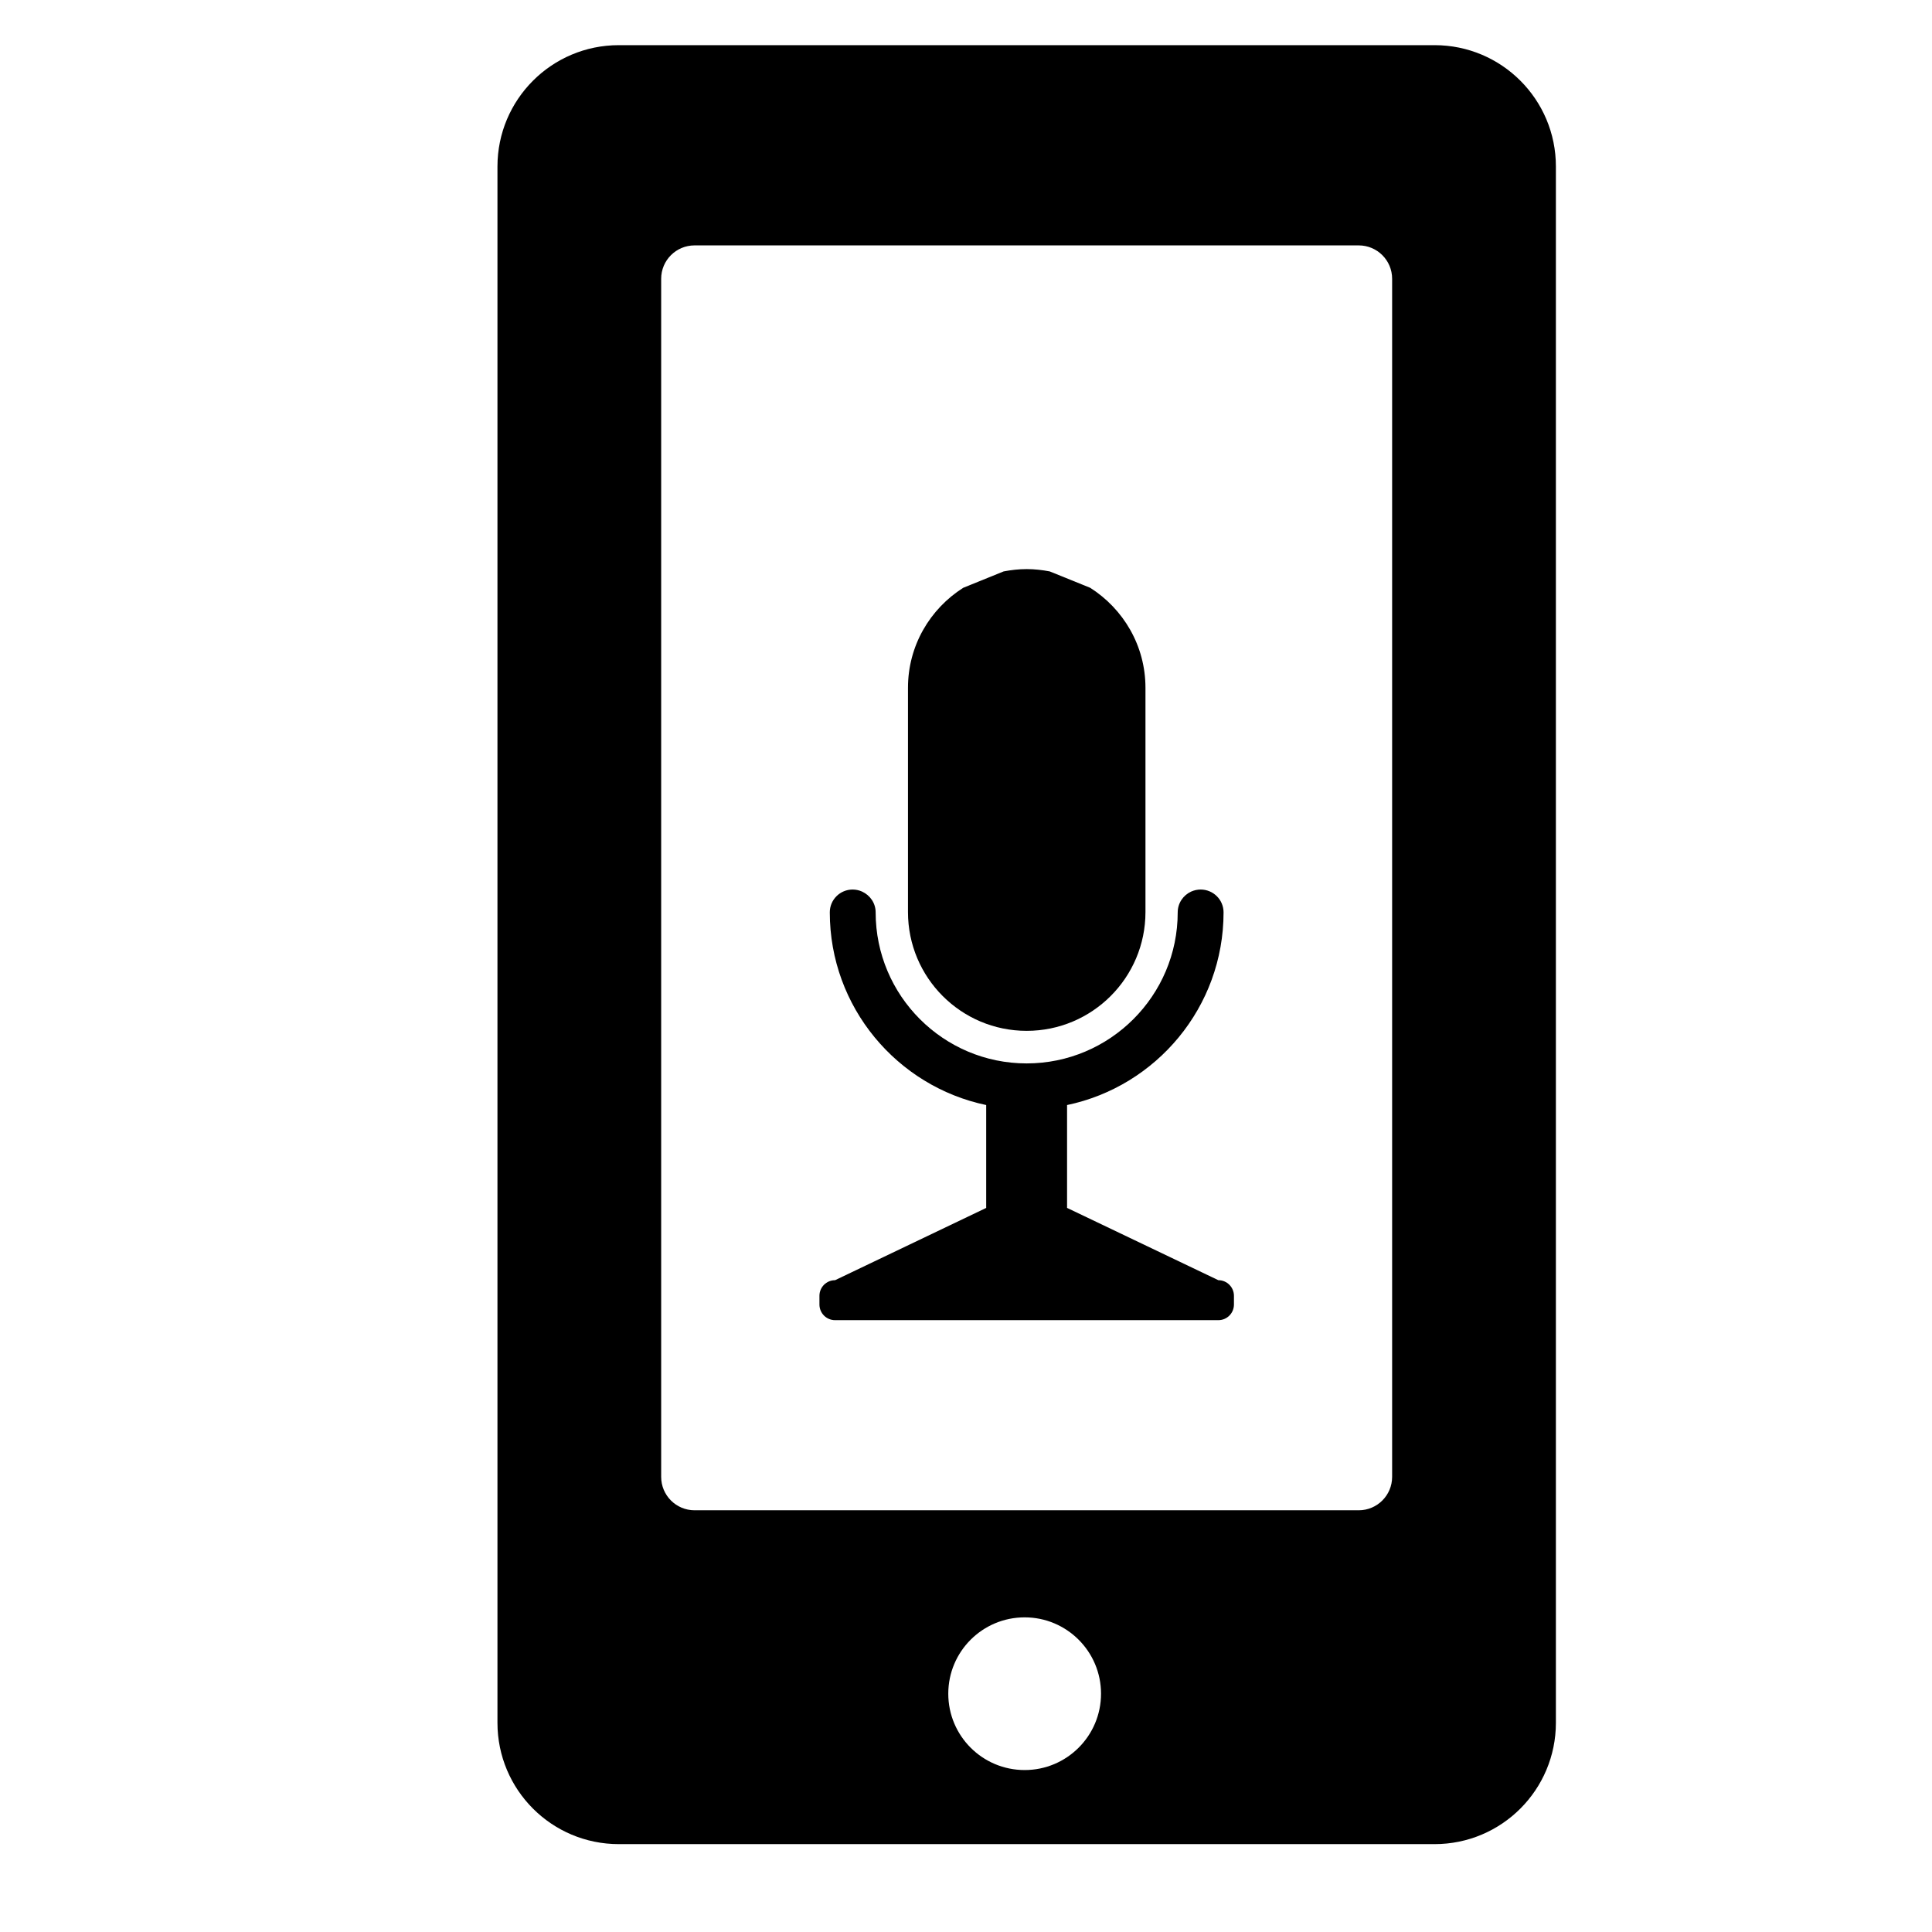
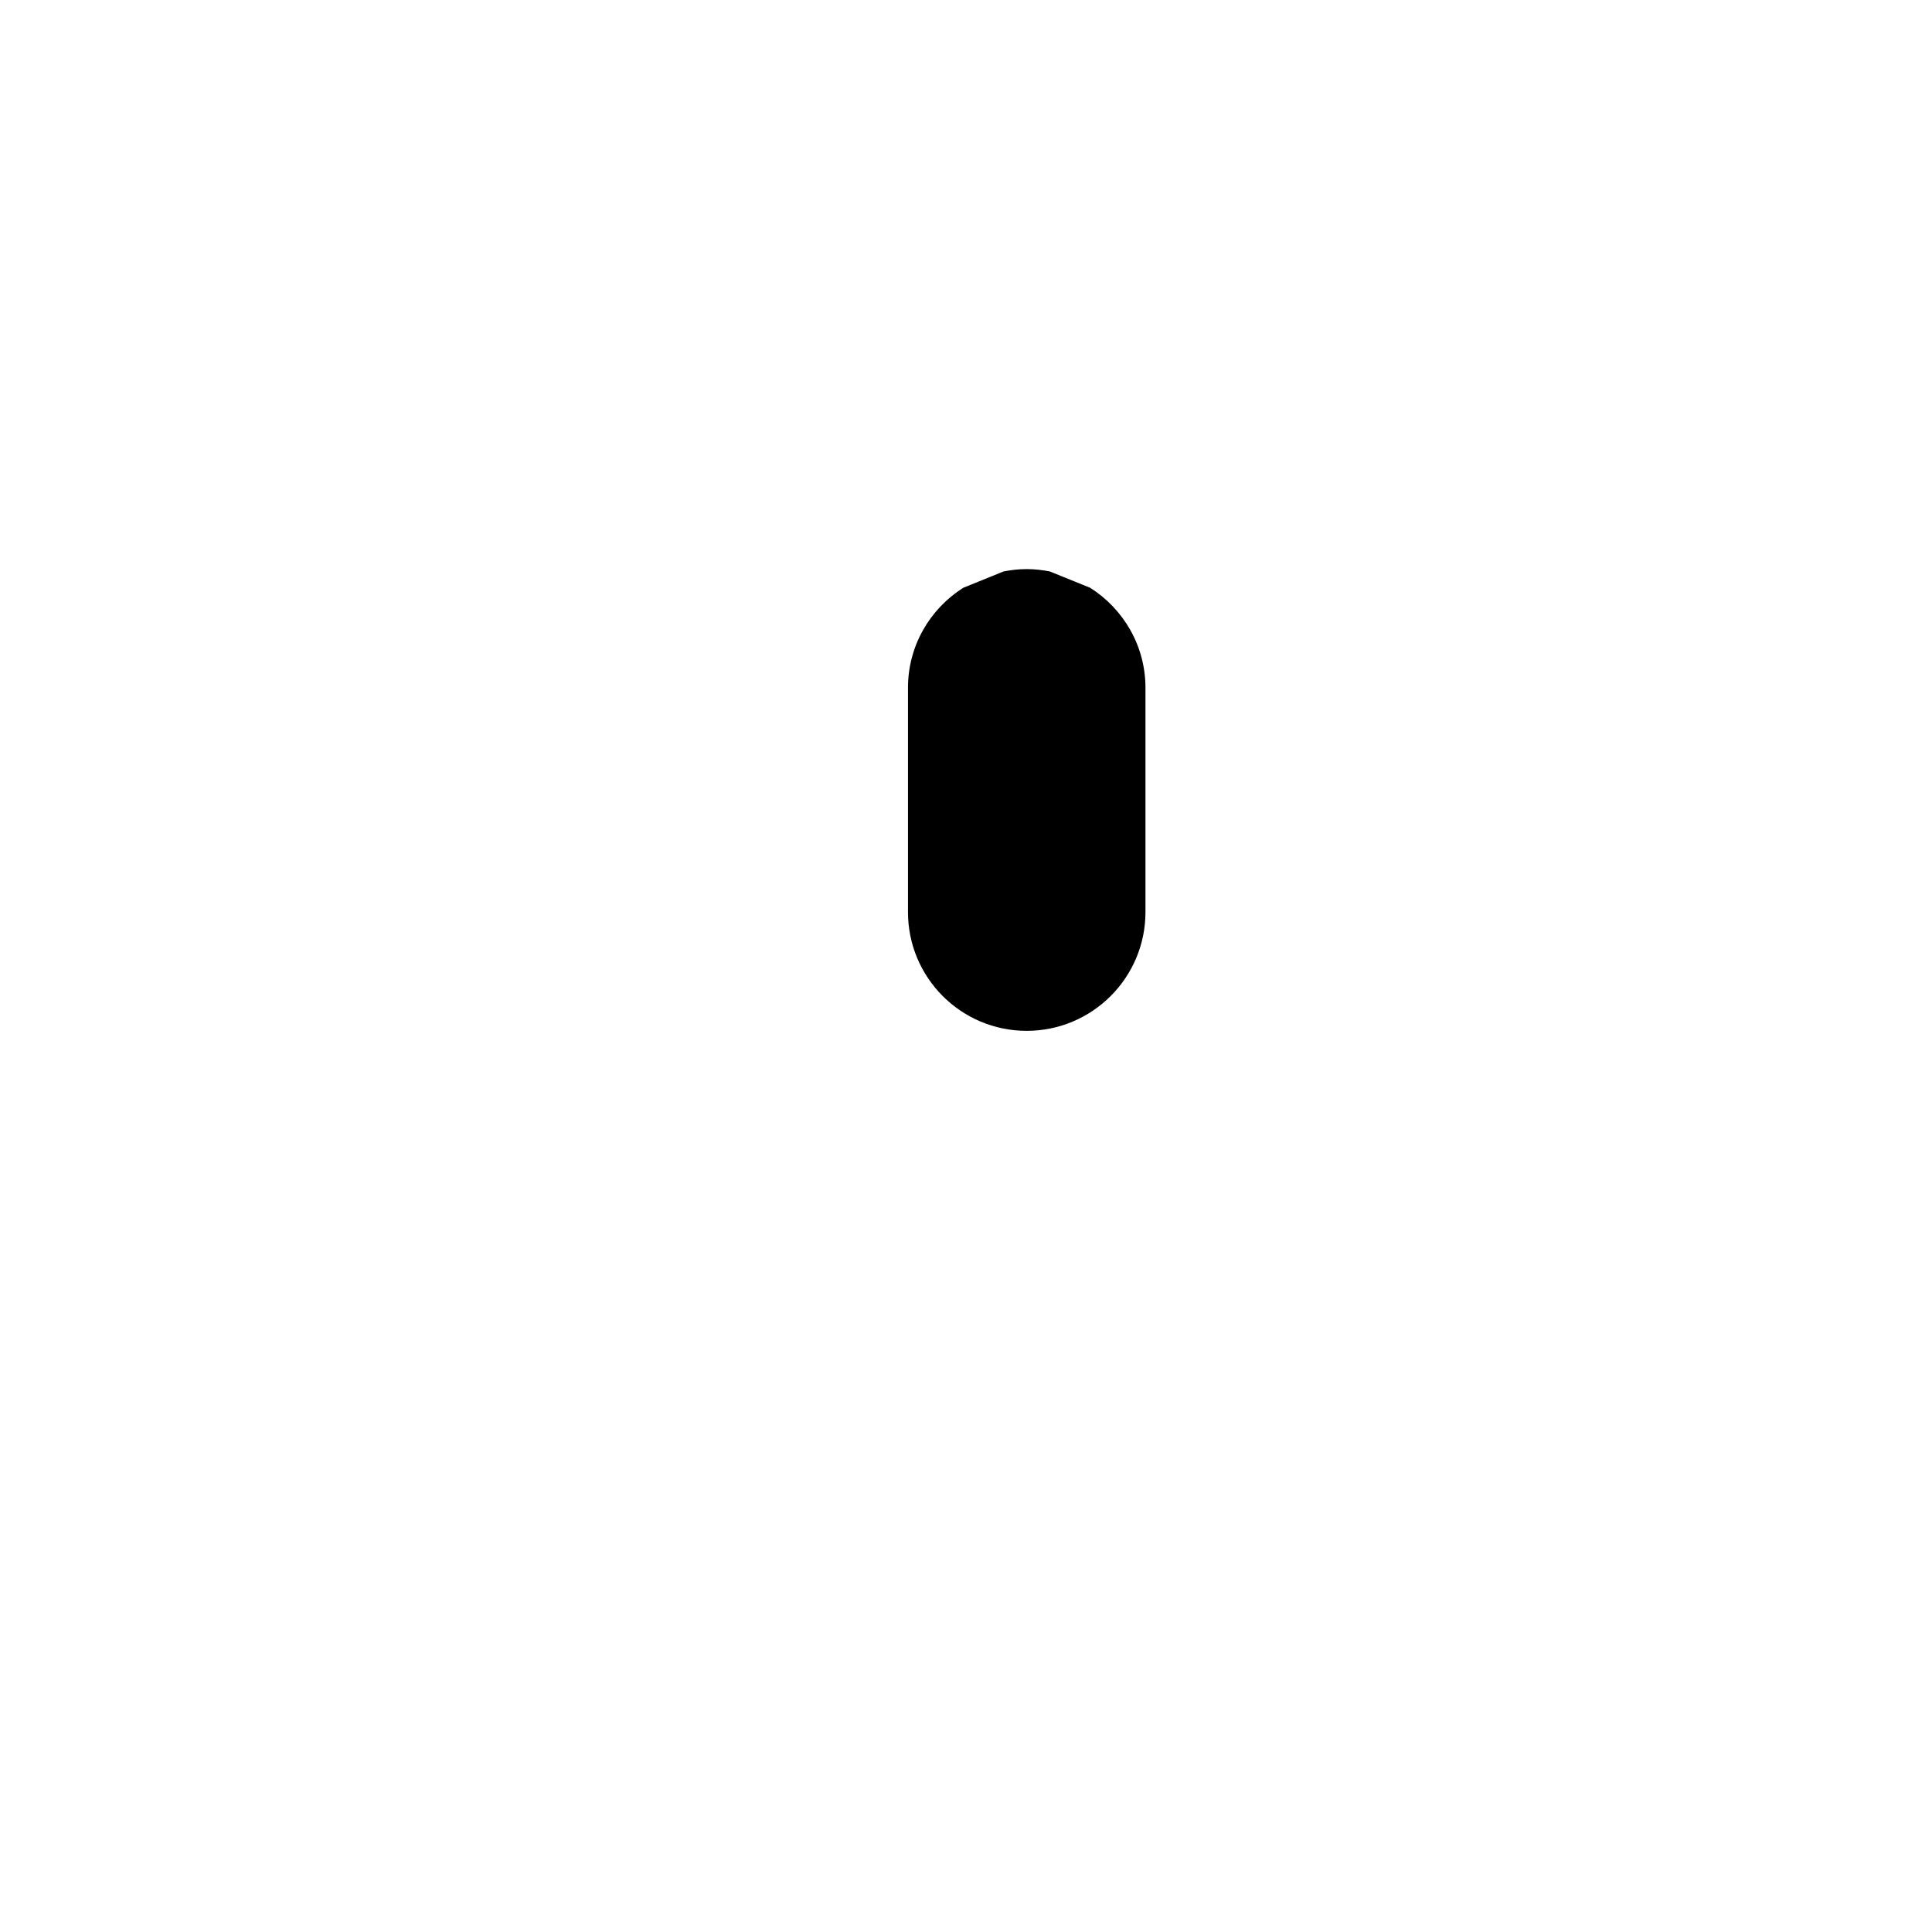
<svg xmlns="http://www.w3.org/2000/svg" version="1.1" id="Capa_1" x="0px" y="0px" viewBox="0 0 64 64" style="enable-background:new 0 0 64 64;" xml:space="preserve">
-   <path d="M47.523,1.496H20.498c-2.221,0-4.019,1.8-4.019,4.02v51.553c0,2.221,1.797,4.02,4.019,4.02h27.025  c2.219,0,4.018-1.799,4.018-4.02V5.516C51.542,3.296,49.743,1.496,47.523,1.496z M33.944,58.635c-1.399,0-2.531-1.131-2.531-2.529  c0-1.397,1.132-2.529,2.531-2.529c1.394,0,2.529,1.132,2.529,2.529C36.473,57.504,35.338,58.635,33.944,58.635z M46.116,48.923  c0,0.611-0.495,1.107-1.107,1.107h-22c-0.612,0-1.107-0.496-1.107-1.107V9.235c0-0.611,0.495-1.106,1.107-1.106h22  c0.612,0,1.107,0.495,1.107,1.106V48.923z" />
-   <path d="M40.359,42.408l-5.011-2.395v-3.407c2.957-0.619,5.184-3.245,5.184-6.383c0-0.418-0.34-0.756-0.76-0.756  c-0.111,0-0.216,0.025-0.312,0.067c-0.263,0.12-0.447,0.383-0.447,0.69c0,2.76-2.246,5.003-5.004,5.003  c-2.76,0-5.002-2.244-5.002-5.003c0-0.308-0.186-0.569-0.451-0.69c-0.093-0.042-0.201-0.067-0.311-0.067  c-0.418,0-0.757,0.338-0.757,0.756c0,3.138,2.227,5.764,5.181,6.383v3.408l-5.006,2.394c-0.287,0-0.518,0.232-0.518,0.518v0.287  c0,0.287,0.231,0.519,0.518,0.519h12.696c0.287,0,0.517-0.232,0.517-0.519v-0.287C40.876,42.641,40.646,42.408,40.359,42.408z" />
  <path d="M34.01,34.148c2.171,0,3.935-1.761,3.935-3.935v-7.429c0-1.395-0.733-2.614-1.83-3.312l-1.341-0.543  c-0.248-0.047-0.502-0.077-0.763-0.077c-0.262,0-0.517,0.03-0.765,0.077l-1.339,0.543c-1.099,0.698-1.829,1.917-1.829,3.312v7.429  C30.078,32.387,31.837,34.148,34.01,34.148z" />
</svg>